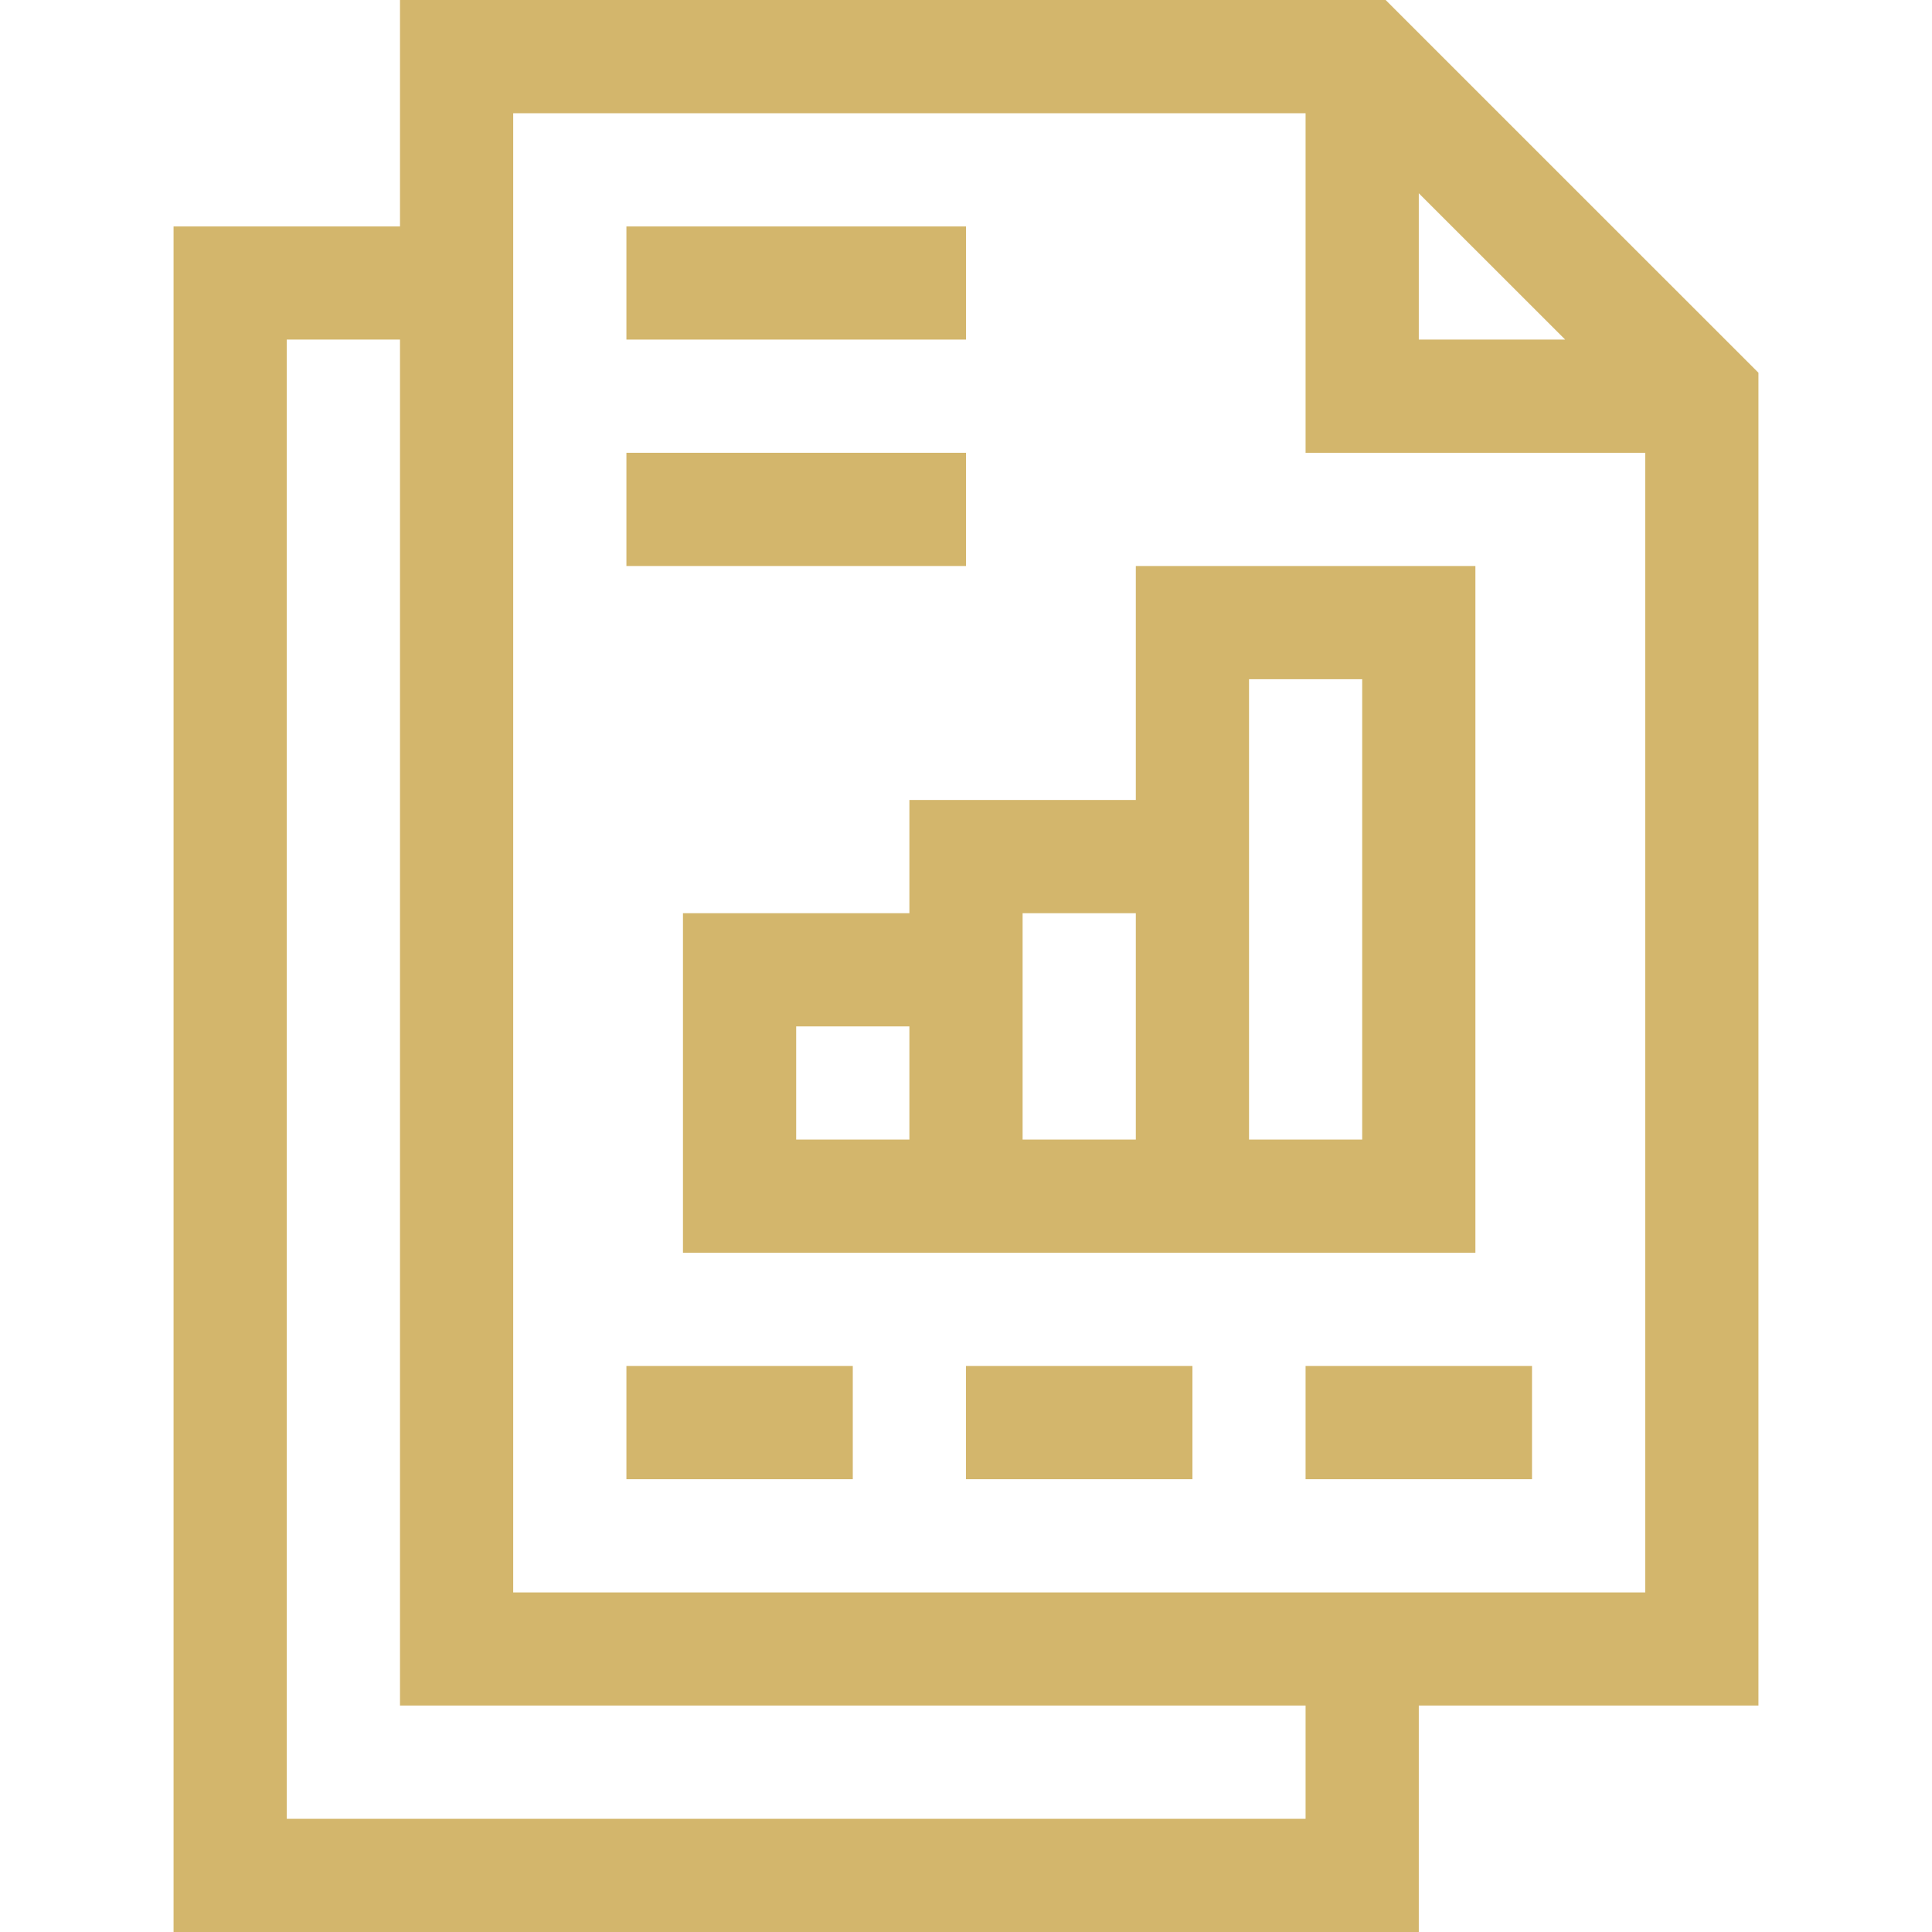
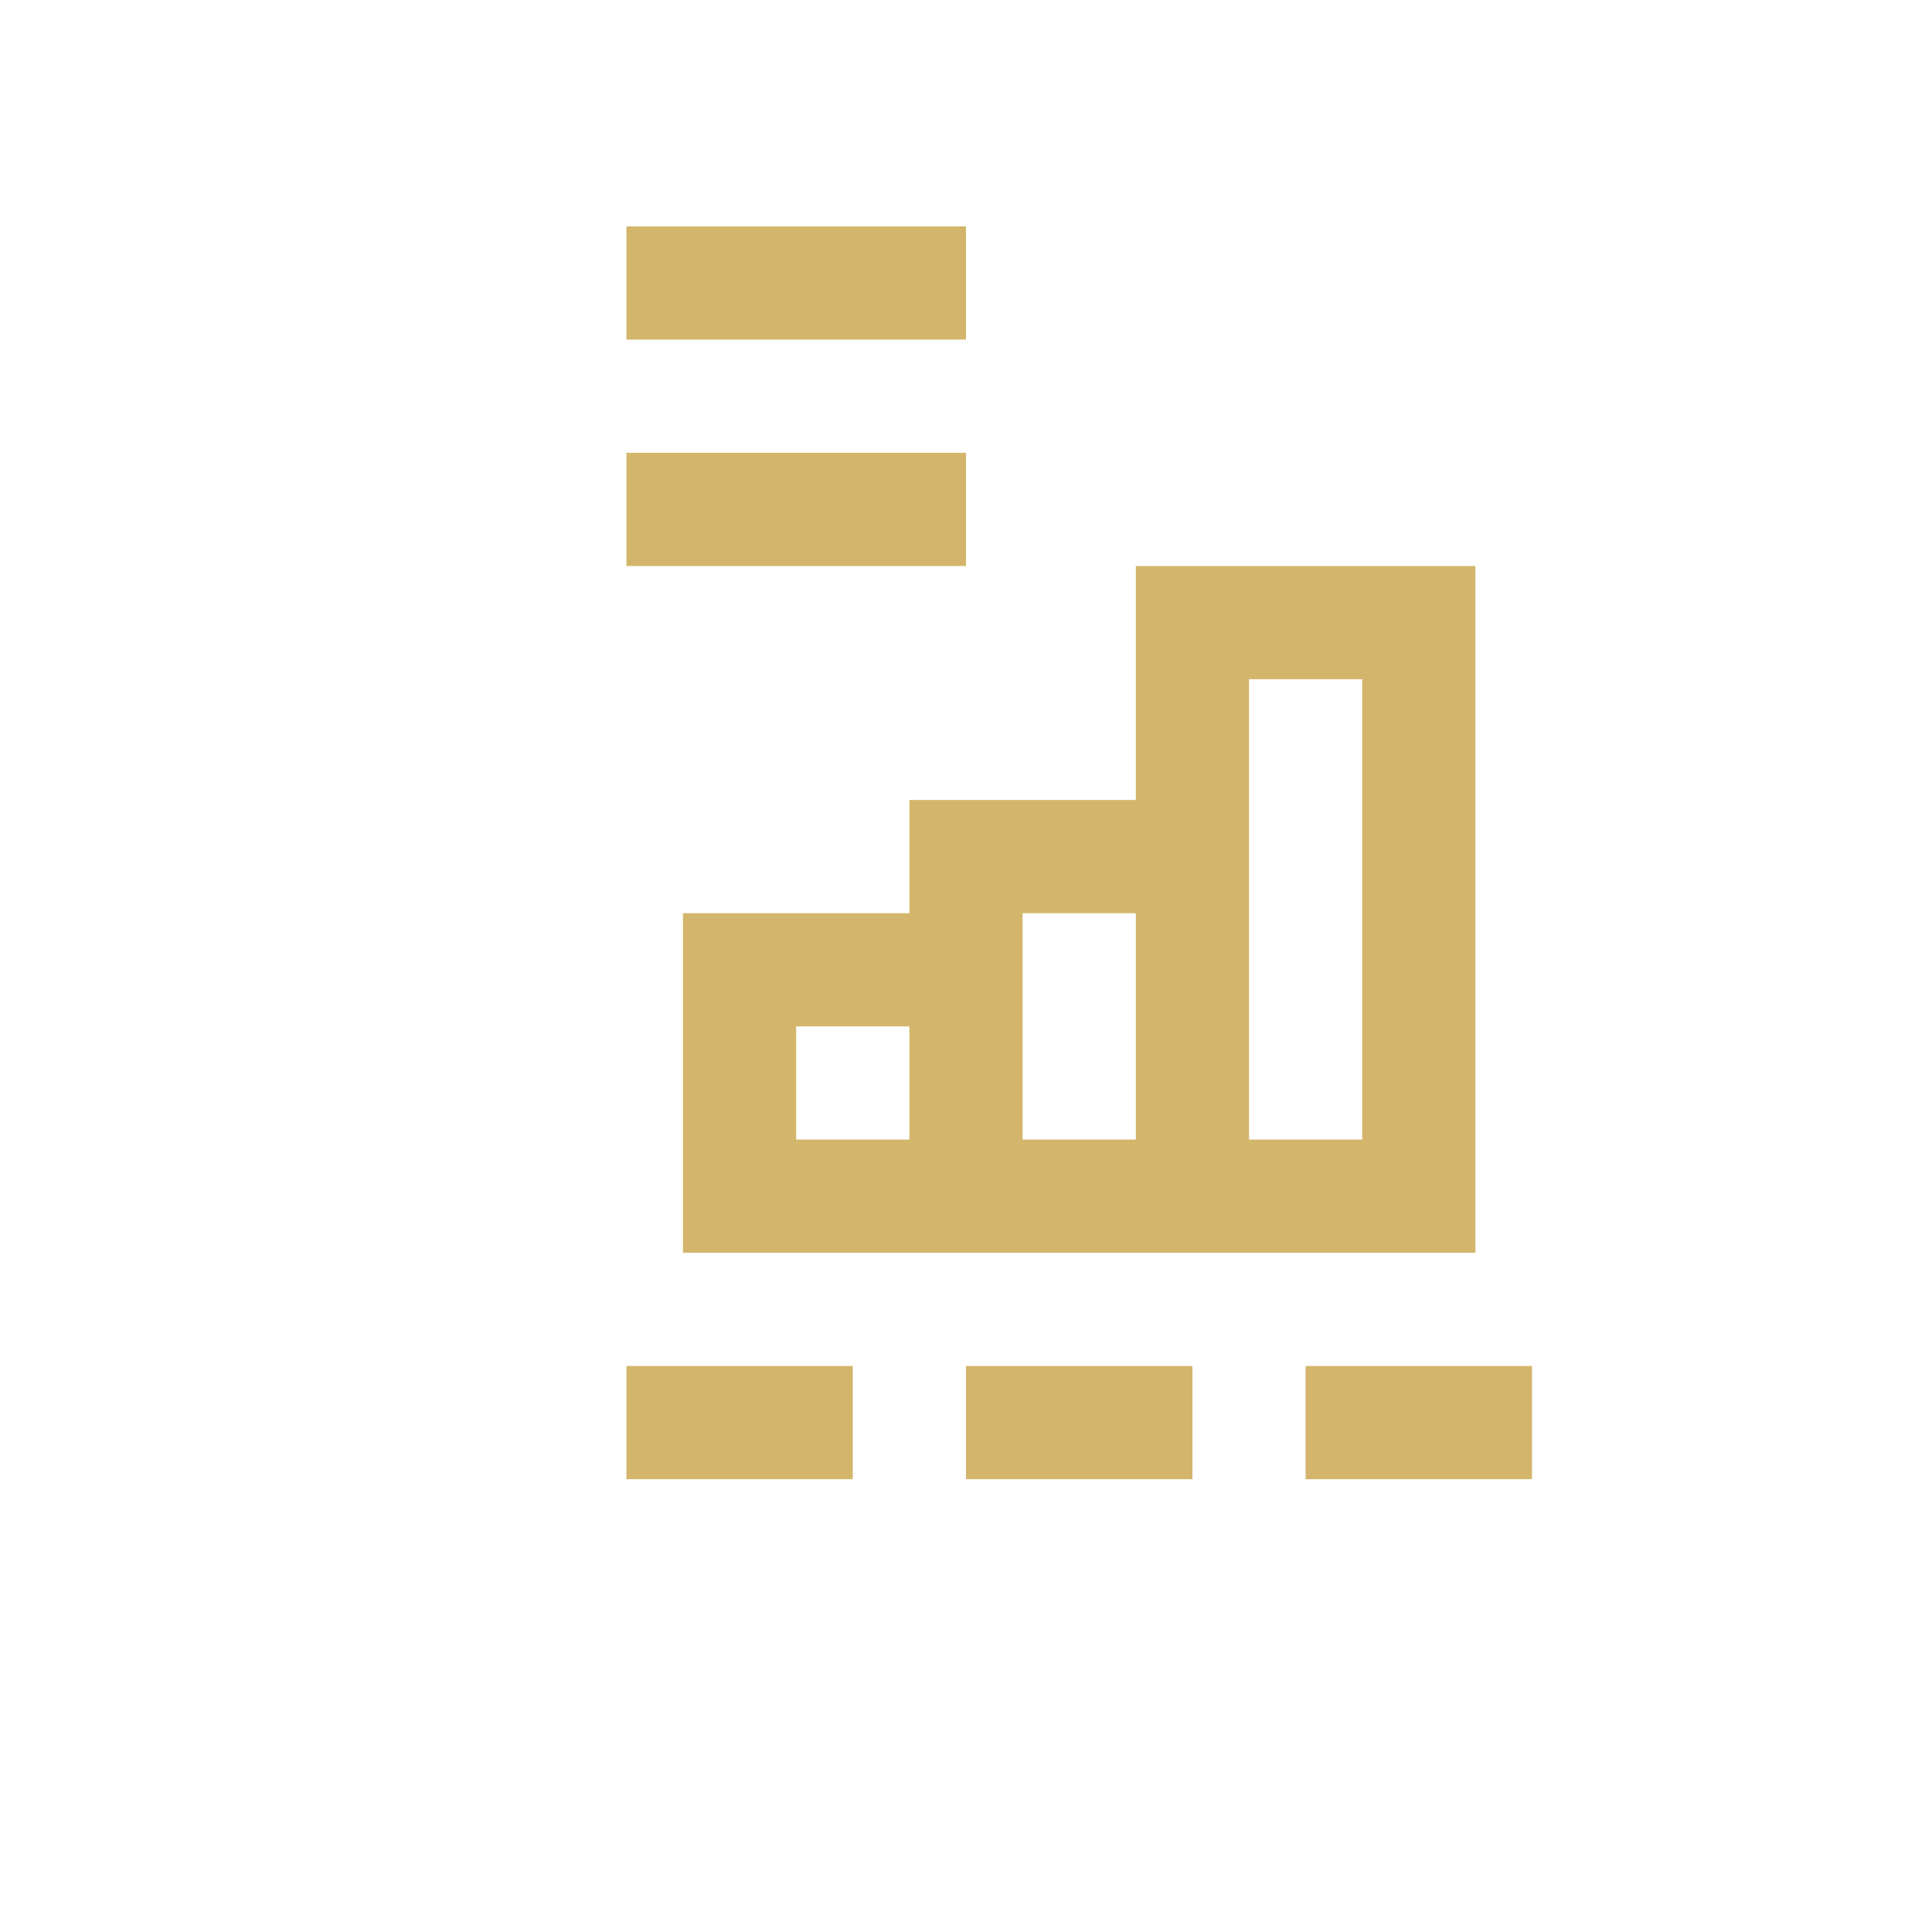
<svg xmlns="http://www.w3.org/2000/svg" width="30" height="30" viewBox="0 0 30 30" fill="none">
  <g clip-path="url(#clip0_297_11941)">
    <path d="M22.91 8.789H17.637V12.422H14.121V14.18H10.605V19.453H22.91V8.789ZM12.363 17.695V15.938H14.121V17.695H12.363ZM15.879 17.695V14.18H17.637V17.695H15.879ZM21.152 17.695H19.395V10.547H21.152V17.695Z" fill="#D3B66C" />
    <path d="M9.727 7.031H15V8.789H9.727V7.031Z" fill="#D3B66C" />
    <path d="M9.727 3.516H15V5.273H9.727V3.516Z" fill="#D3B66C" />
-     <path d="M22.031 26.484H27.305V5.788L21.516 0H6.211V3.516H2.695V30H22.031V26.484ZM22.031 3.001L24.304 5.273H22.031V3.001ZM7.969 1.758H20.273V7.031H25.547V24.727H7.969V1.758ZM4.453 28.242V5.273H6.211V26.484H20.273V28.242H4.453Z" fill="#D3B66C" />
    <path d="M15 21.211H18.516V22.969H15V21.211Z" fill="#D3B66C" />
    <path d="M9.727 21.211H13.242V22.969H9.727V21.211Z" fill="#D3B66C" />
    <path d="M20.273 21.211H23.789V22.969H20.273V21.211Z" fill="#D3B66C" />
  </g>
  <defs>
    <clipPath id="clip0_297_11941">
      <rect width="30" height="30" fill="white" />
    </clipPath>
  </defs>
</svg>